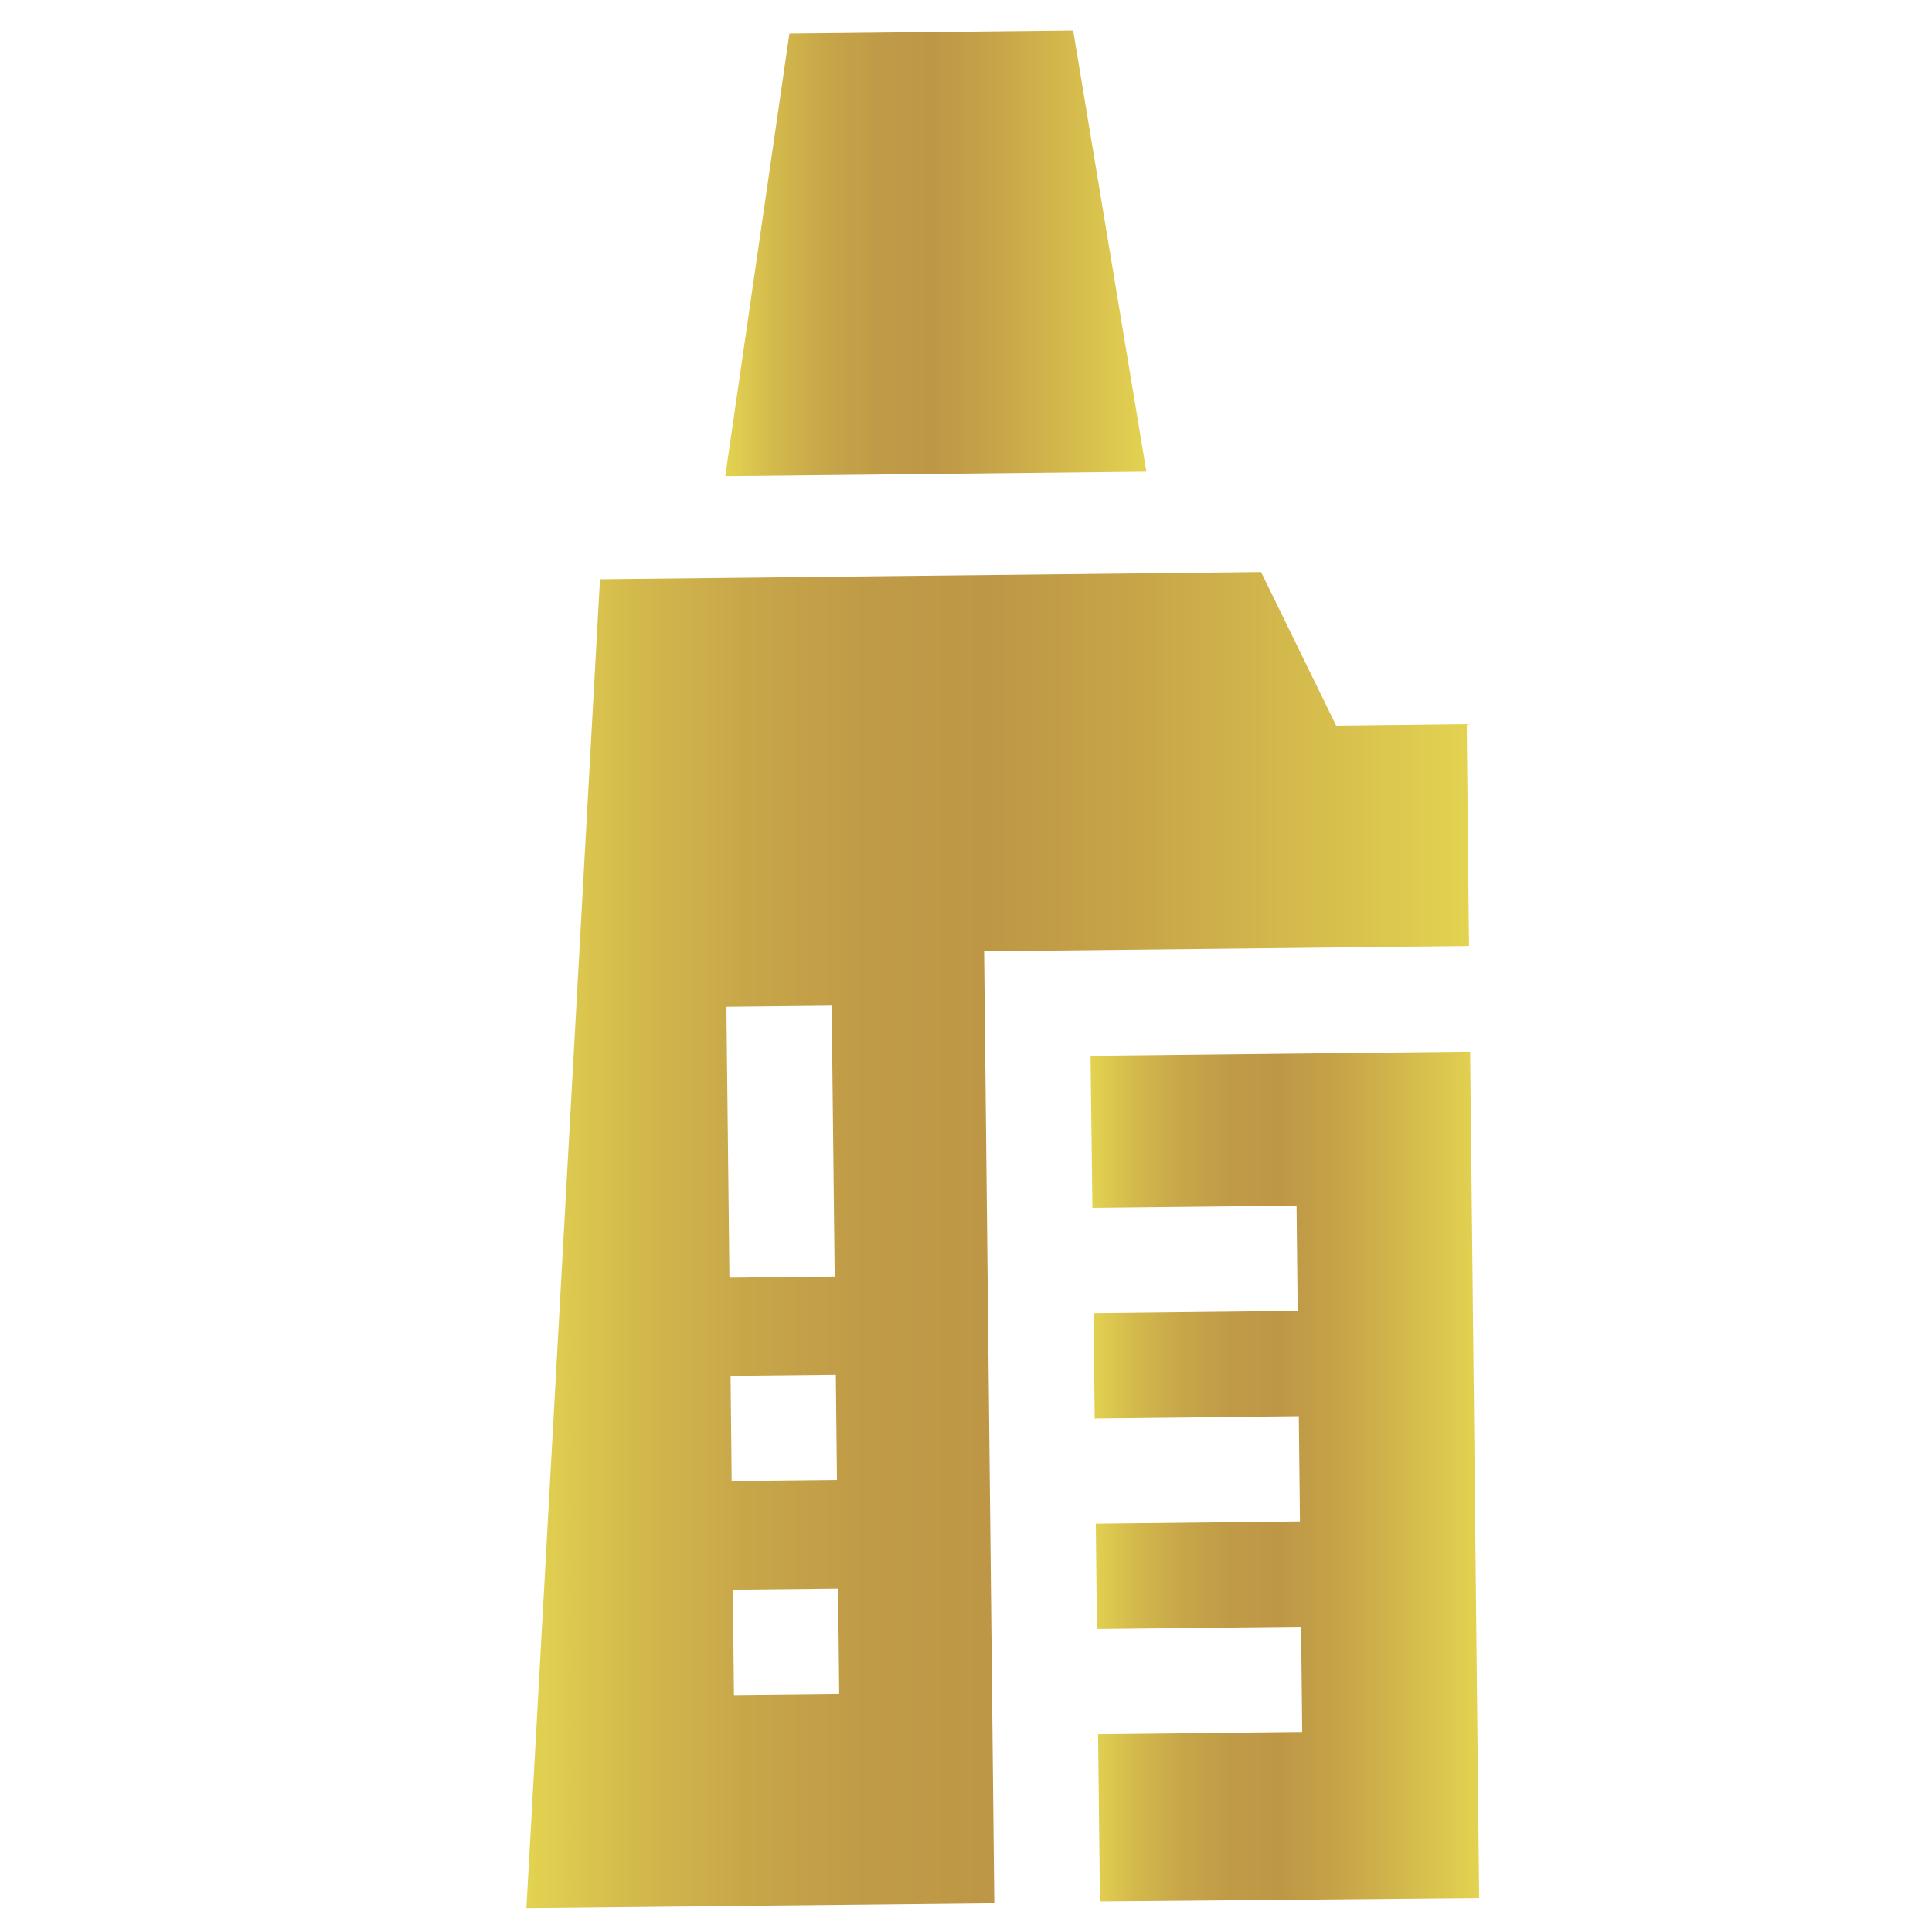
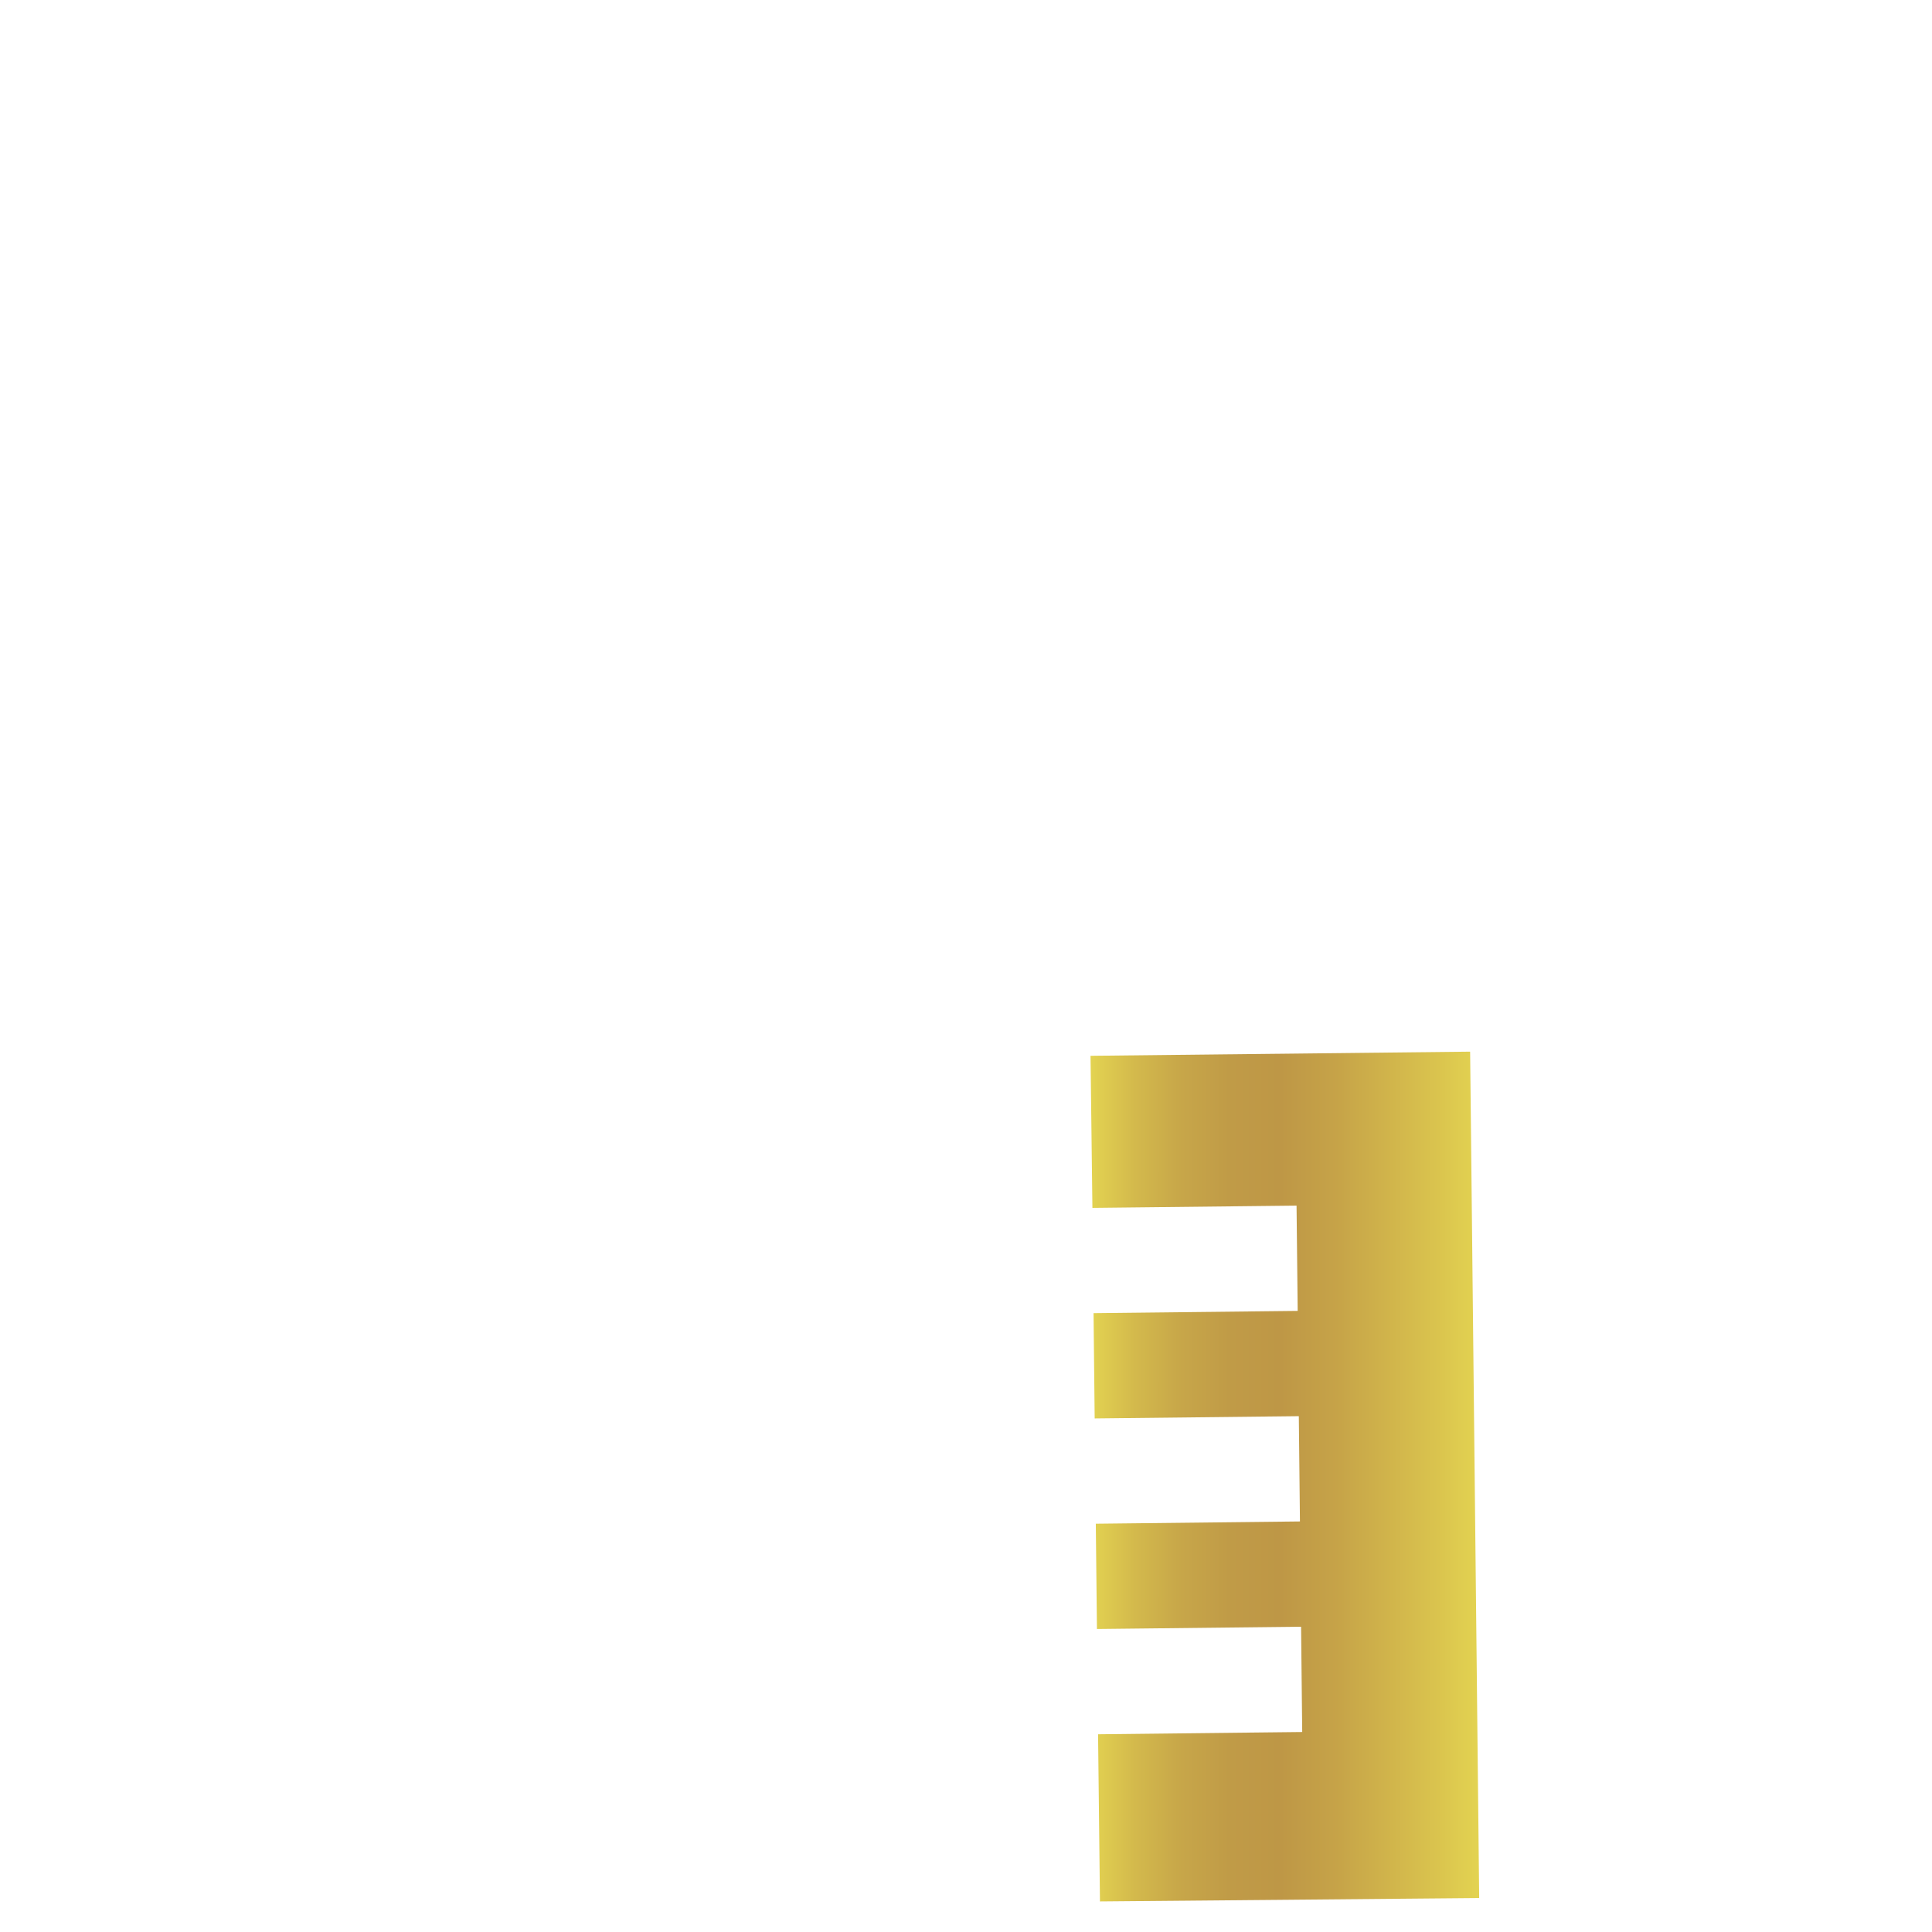
<svg xmlns="http://www.w3.org/2000/svg" version="1.1" id="Capa_1" x="0px" y="0px" viewBox="-49 141 512 512" style="enable-background:new -49 141 512 512;" xml:space="preserve">
  <style type="text/css">
	.st0{fill:url(#SVGID_1_);}
	.st1{fill:url(#SVGID_2_);}
	.st2{fill:url(#SVGID_3_);}
</style>
  <g>
    <linearGradient id="SVGID_1_" gradientUnits="userSpaceOnUse" x1="143.261" y1="208.094" x2="254.858" y2="208.094">
      <stop offset="0" style="stop-color:#E3D351" />
      <stop offset="0.116" style="stop-color:#D3B94C" />
      <stop offset="0.235" style="stop-color:#C7A649" />
      <stop offset="0.358" style="stop-color:#C09B47" />
      <stop offset="0.489" style="stop-color:#BE9746" />
      <stop offset="0.633" style="stop-color:#C6A348" />
      <stop offset="0.894" style="stop-color:#DAC44E" />
      <stop offset="1" style="stop-color:#E3D351" />
    </linearGradient>
-     <path class="st0" d="M235.4,149.1l-75.2,0.8l-17,117.3l111.6-1.2L235.4,149.1z" />
    <linearGradient id="SVGID_2_" gradientUnits="userSpaceOnUse" x1="240.022" y1="532.398" x2="343.003" y2="532.398">
      <stop offset="0" style="stop-color:#E3D351" />
      <stop offset="0.116" style="stop-color:#D3B94C" />
      <stop offset="0.235" style="stop-color:#C7A649" />
      <stop offset="0.358" style="stop-color:#C09B47" />
      <stop offset="0.489" style="stop-color:#BE9746" />
      <stop offset="0.633" style="stop-color:#C6A348" />
      <stop offset="0.894" style="stop-color:#DAC44E" />
      <stop offset="1" style="stop-color:#E3D351" />
    </linearGradient>
    <path class="st1" d="M240.5,461.1l54.1-0.6l0.3,27.9l-54.1,0.6l0.3,27.9l54.1-0.6l0.3,27.9l-54.1,0.6l0.3,27.9l54.1-0.6l0.3,27.9   l-54.1,0.6l0.5,44.3L343,644l-2.4-224.3L240,420.8L240.5,461.1z" />
    <linearGradient id="SVGID_3_" gradientUnits="userSpaceOnUse" x1="90.537" y1="469.676" x2="340.286" y2="469.676">
      <stop offset="0" style="stop-color:#E3D351" />
      <stop offset="0.116" style="stop-color:#D3B94C" />
      <stop offset="0.235" style="stop-color:#C7A649" />
      <stop offset="0.358" style="stop-color:#C09B47" />
      <stop offset="0.489" style="stop-color:#BE9746" />
      <stop offset="0.633" style="stop-color:#C6A348" />
      <stop offset="0.894" style="stop-color:#DAC44E" />
      <stop offset="1" style="stop-color:#E3D351" />
    </linearGradient>
-     <path class="st2" d="M285.2,292.6l-175.2,1.9L90.5,646.7l124-1.3l-2.7-252.3l128.5-1.4l-0.6-58.8l-34.6,0.4L285.2,292.6z    M173.4,589.9l-27.9,0.3l-0.3-27.9l27.9-0.3L173.4,589.9z M172.8,533.2l-27.9,0.3l-0.3-27.9l27.9-0.3L172.8,533.2z M172.2,479.3   l-27.9,0.3l-0.8-71.8l27.9-0.3L172.2,479.3z" />
  </g>
</svg>